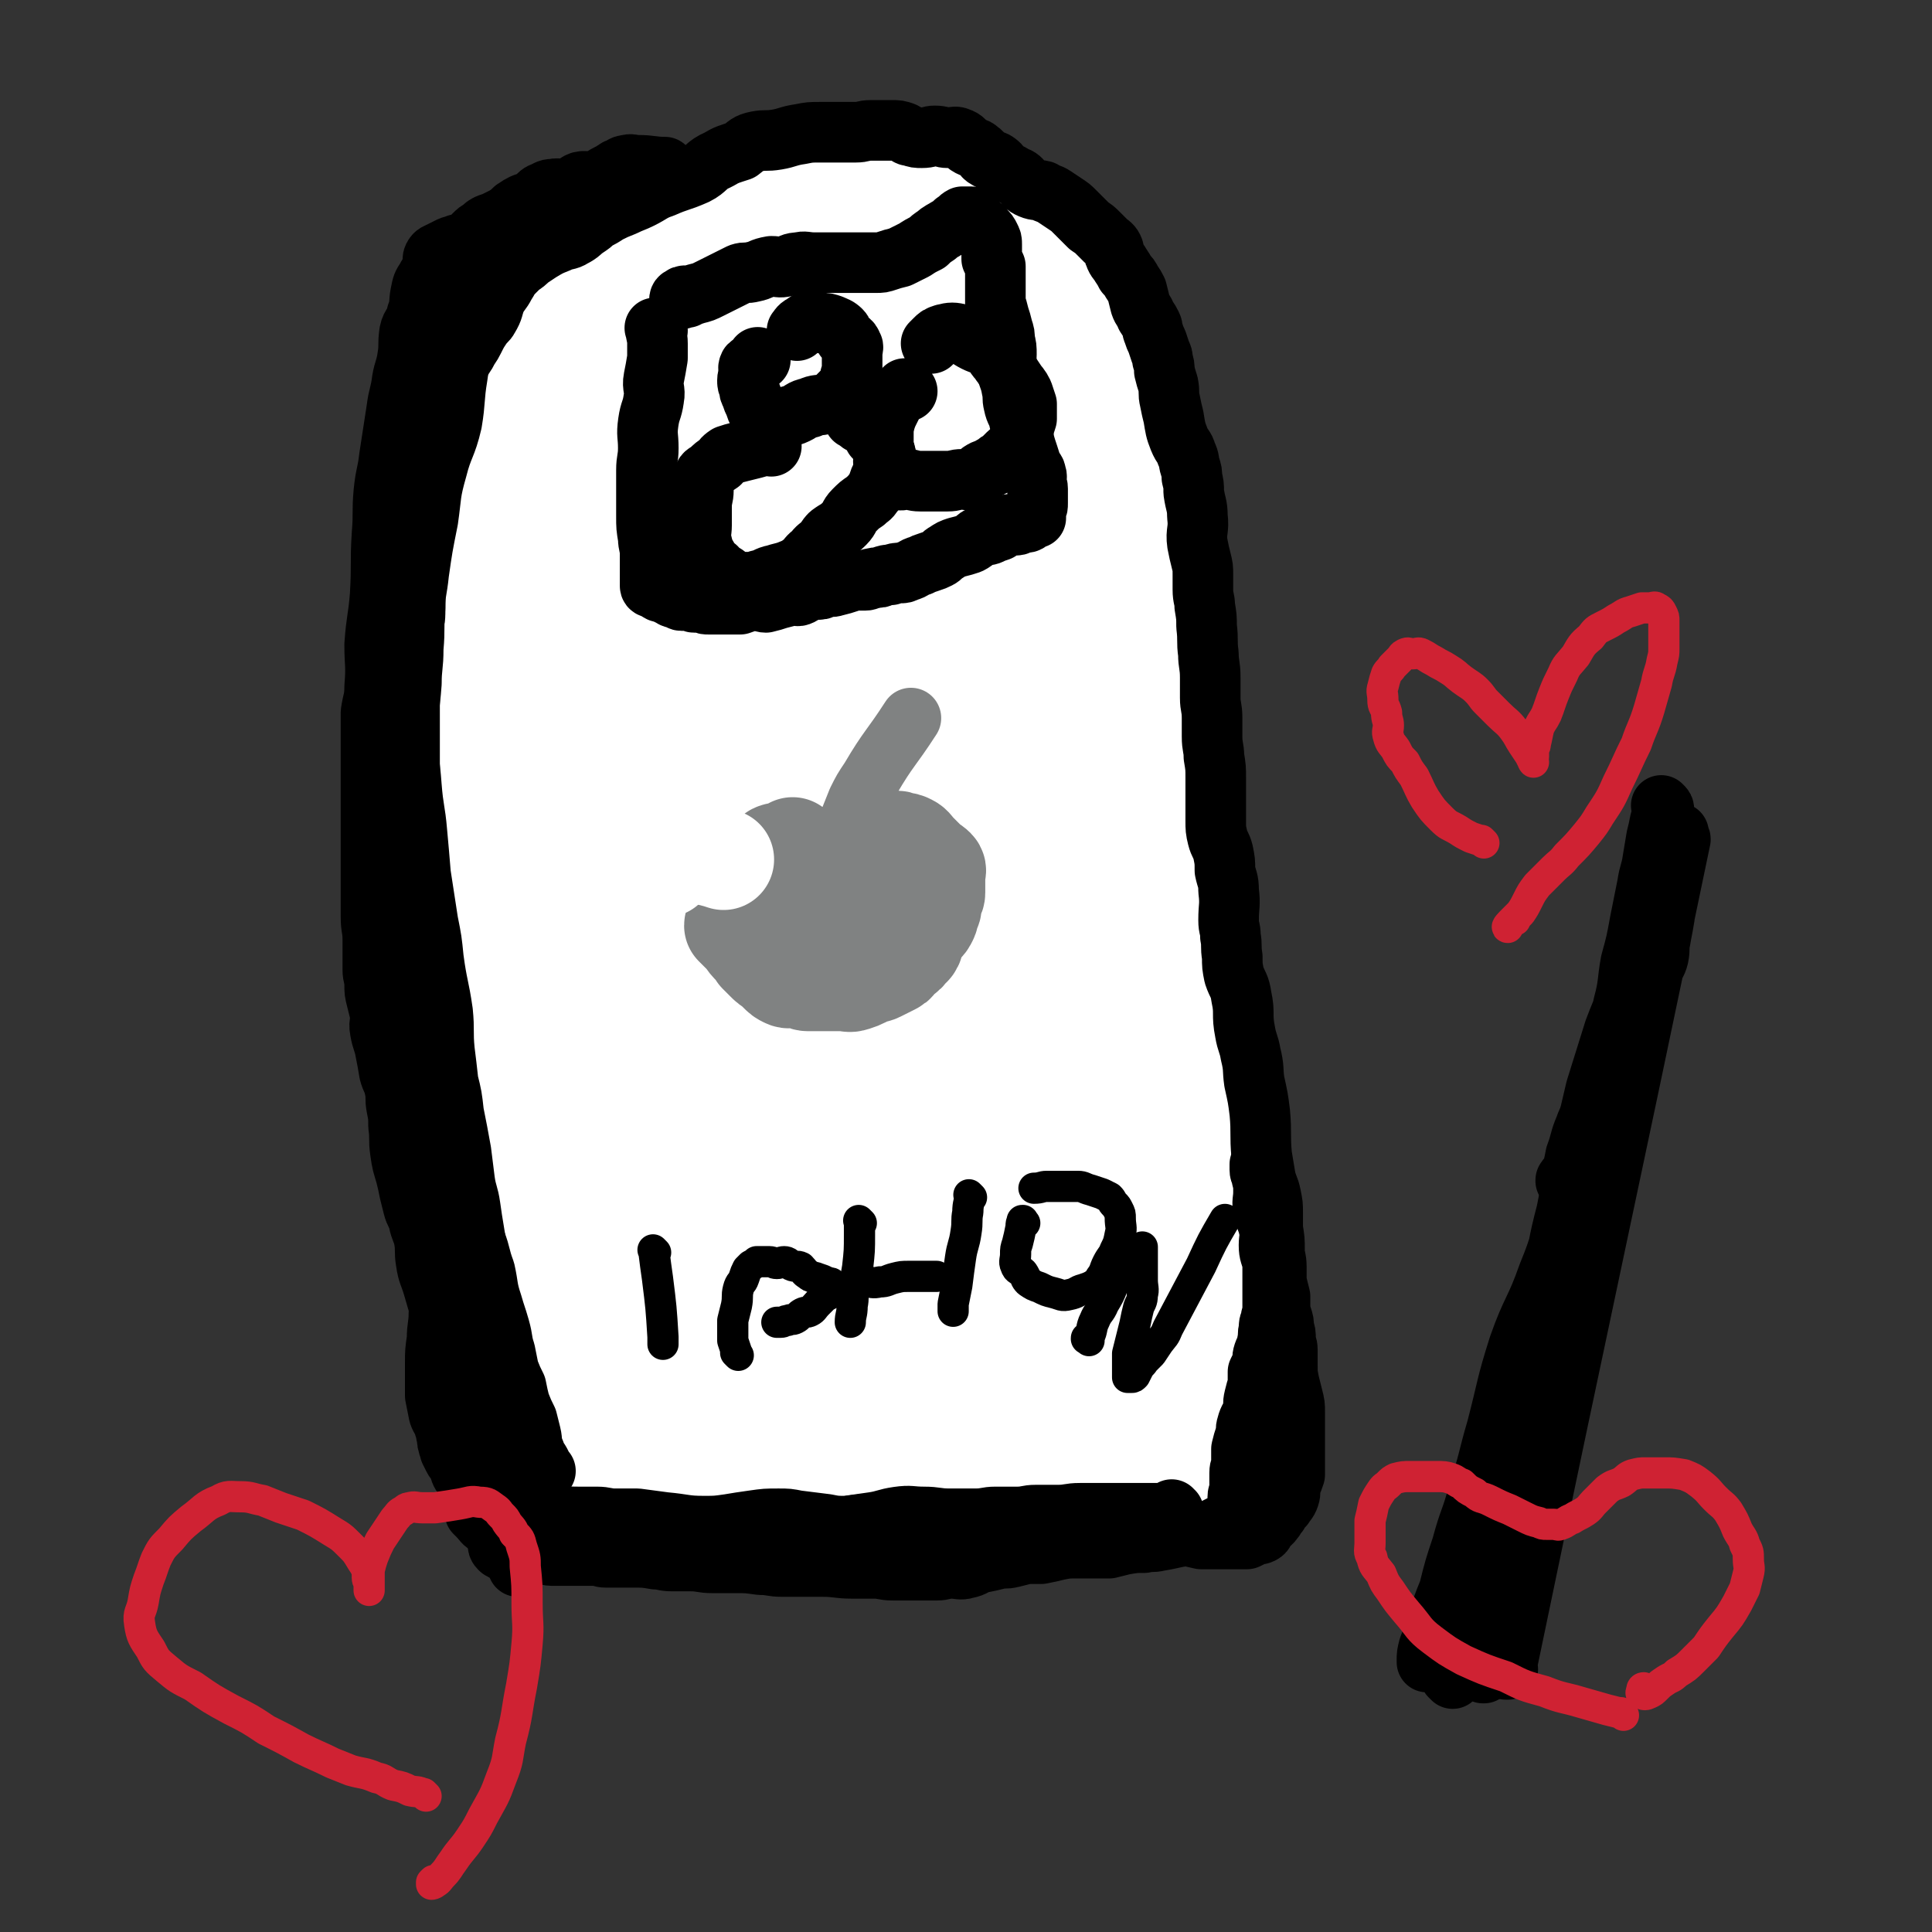
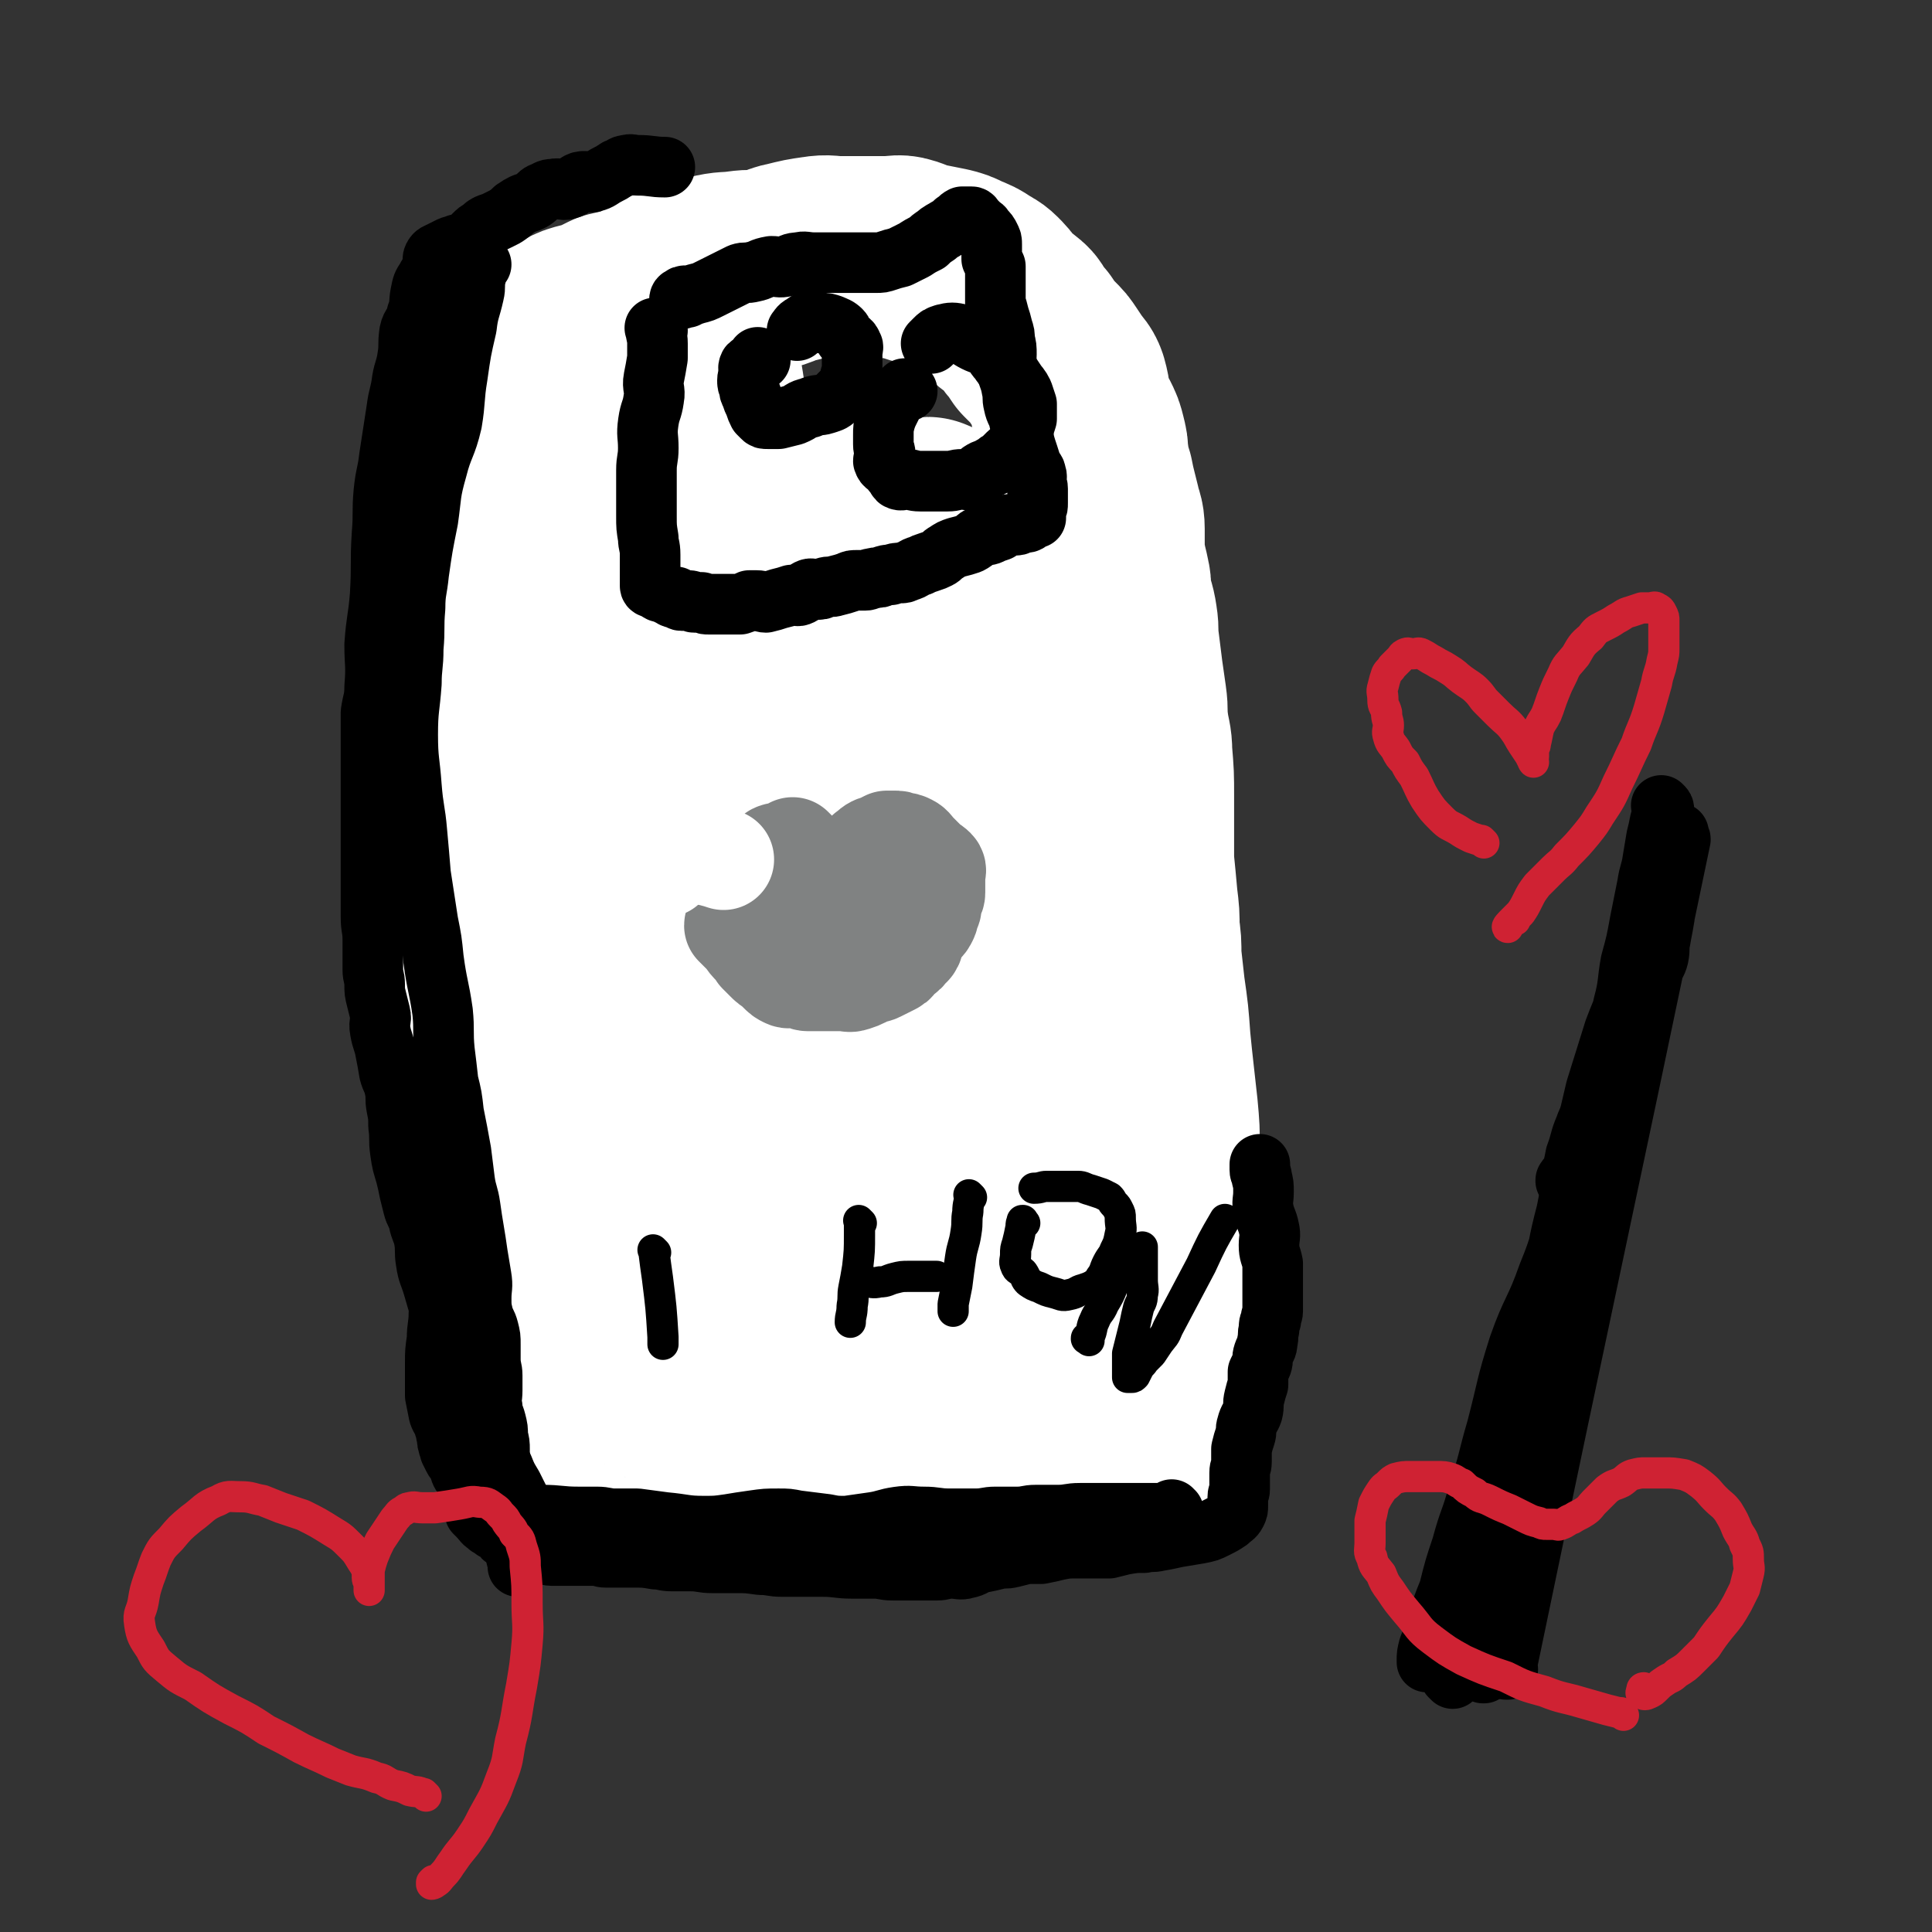
<svg xmlns="http://www.w3.org/2000/svg" viewBox="0 0 1052 1052" version="1.1">
  <rect x="0" y="0" width="1052" height="1052" fill="#333333" stroke="none" />
  <g fill="none" stroke="#FFFFFF" stroke-width="17" stroke-linecap="round" stroke-linejoin="round">
    <path d="M296,288c-1,-1 -1,-1 -1,-1 -1,-1 0,0 0,0 1,3 1,3 1,5 0,6 -1,6 0,12 1,7 2,7 3,13 1,11 0,11 2,22 1,8 2,8 4,16 1,9 1,9 2,17 0,8 -1,8 0,16 1,12 3,12 4,24 1,11 0,11 0,21 0,10 -1,10 0,20 1,10 2,10 3,20 0,8 0,8 0,15 0,8 0,8 0,15 0,7 0,7 0,13 0,6 0,6 1,12 1,8 1,8 2,15 1,7 1,7 1,13 1,6 1,6 1,13 0,6 0,6 0,12 0,6 1,6 1,12 0,5 0,5 0,10 0,7 1,7 1,13 1,6 0,6 1,13 0,6 1,6 1,12 0,5 0,5 0,11 0,4 1,4 1,8 0,3 0,3 0,7 0,2 0,2 0,4 0,2 0,2 0,4 0,0 0,0 0,0 0,1 0,1 -1,3 0,1 0,1 0,2 0,1 0,1 0,3 0,2 0,2 0,4 0,1 0,1 0,2 0,1 0,0 -1,0 0,0 0,0 0,0 0,0 -1,0 -1,0 0,-1 0,-1 0,-3 -1,-2 -1,-2 -2,-5 0,0 0,0 0,0 " />
  </g>
  <g fill="none" stroke="#FFFFFF" stroke-width="110" stroke-linecap="round" stroke-linejoin="round">
-     <path d="M282,282c-1,-1 -1,-1 -1,-1 -1,-1 0,0 0,0 0,0 0,0 0,0 0,0 0,0 0,0 -1,-1 0,0 0,0 0,0 0,0 0,0 0,4 0,4 0,7 0,6 1,6 1,11 1,5 1,5 1,11 0,7 0,7 0,14 0,11 0,11 0,22 0,10 0,10 0,20 0,10 0,10 0,20 0,13 0,13 0,26 0,11 0,11 0,21 0,11 0,11 0,21 0,9 -1,9 -1,18 0,11 0,11 0,22 0,8 1,8 1,17 0,8 0,8 0,15 0,9 0,9 0,18 1,7 1,7 2,15 0,6 0,6 0,12 0,6 0,6 0,11 1,5 1,4 2,9 1,5 1,5 1,10 1,6 0,6 1,12 1,6 1,6 1,12 1,5 1,5 1,10 0,4 0,4 0,8 0,5 1,5 1,10 1,4 1,4 1,7 0,4 1,4 1,8 1,5 0,5 1,11 0,4 0,4 1,8 0,4 1,4 1,8 0,4 0,4 0,8 1,3 1,3 2,6 1,3 1,3 1,6 0,3 0,3 0,6 0,2 0,2 1,5 0,2 1,2 1,4 1,3 1,3 1,6 0,3 0,3 0,6 1,2 1,2 2,4 1,2 0,2 1,4 1,2 2,2 3,4 1,3 1,3 2,5 2,2 2,2 4,4 3,2 3,2 5,4 2,2 2,2 4,3 3,1 3,1 5,2 4,1 4,1 8,3 3,2 3,2 6,4 3,2 3,2 6,3 3,2 3,2 6,3 4,1 4,0 7,1 4,1 4,2 8,3 6,1 6,0 11,1 6,1 6,1 11,2 6,1 6,1 13,2 5,0 5,0 10,0 5,0 5,0 10,0 5,0 5,0 10,0 6,0 6,0 12,0 4,0 4,0 9,-1 5,-1 5,-1 10,-2 5,-1 5,0 10,0 6,-1 6,-1 12,-2 6,-1 6,-1 12,-2 8,-2 8,-2 16,-3 9,-1 9,0 18,-1 7,0 7,-1 14,-1 6,0 6,0 13,0 8,0 8,0 16,1 6,0 6,1 12,1 5,0 5,0 11,0 5,0 5,1 11,1 4,0 4,0 8,0 4,0 4,0 8,0 3,0 3,0 5,0 2,0 2,0 4,0 2,0 2,-1 4,-1 2,-1 2,0 4,-1 2,-1 2,-2 4,-2 2,0 2,0 4,0 1,0 2,0 3,0 0,0 0,-1 0,-2 0,0 0,0 0,0 0,0 0,0 0,0 0,-1 0,-1 0,-2 0,0 0,0 0,-1 0,-1 -1,-1 -1,-2 -1,-2 -1,-2 -1,-3 0,-2 0,-2 0,-3 0,-2 0,-2 -1,-4 -1,-2 -2,-2 -2,-3 -1,-4 -1,-4 -1,-8 0,-3 0,-3 0,-5 0,-3 0,-3 0,-6 0,-3 0,-3 0,-6 0,-3 0,-3 0,-6 -1,-5 -1,-5 -2,-9 -1,-4 -1,-4 -1,-8 -1,-6 -1,-6 -1,-13 0,-16 1,-16 1,-33 0,-8 0,-8 -1,-17 -1,-7 -3,-7 -4,-14 -1,-7 0,-7 -1,-15 -1,-5 -2,-5 -3,-11 -1,-4 -1,-4 -1,-8 -1,-6 0,-6 -1,-12 -1,-6 -1,-6 -2,-12 -1,-9 -1,-9 -2,-18 -1,-9 -1,-9 -2,-18 -1,-6 0,-6 -1,-13 -1,-7 -1,-7 -2,-14 -1,-7 0,-7 -1,-15 -1,-7 -2,-7 -3,-15 -1,-7 -1,-7 -2,-14 -1,-8 0,-9 -1,-17 -1,-9 -1,-8 -2,-17 -1,-9 0,-9 -1,-18 -1,-8 -1,-8 -2,-17 -1,-7 -1,-7 -2,-14 -1,-5 -1,-5 -1,-10 -1,-6 0,-6 -1,-12 0,-6 0,-6 -1,-11 -1,-6 -1,-5 -2,-10 -1,-6 -1,-6 -2,-12 -1,-5 -2,-5 -2,-10 0,-4 0,-4 0,-8 0,-6 0,-6 0,-11 0,-4 -1,-4 -1,-7 -1,-4 -1,-4 -1,-7 0,-4 0,-4 0,-8 -1,-4 -1,-4 -2,-7 -1,-3 -1,-3 -2,-6 -1,-2 -1,-2 -1,-4 -1,-3 -1,-3 -1,-6 0,-2 0,-2 0,-4 0,-3 0,-3 0,-6 0,-4 -1,-4 -1,-8 -1,-5 0,-5 -1,-9 0,-4 -1,-4 -1,-9 -1,-4 -1,-4 -1,-8 0,-2 0,-2 0,-4 0,-2 0,-2 0,-3 -1,-1 -1,-1 -2,-2 0,-1 0,-1 0,-1 0,-1 -1,0 -1,0 -1,0 -1,0 -1,0 -1,0 -1,0 -2,0 -1,0 -1,0 -2,0 -2,0 -2,1 -3,1 -1,1 -1,0 -2,1 -2,1 -1,2 -3,3 -1,1 -2,1 -3,2 -2,1 -2,1 -4,2 -2,1 -2,0 -4,1 -2,1 -2,2 -4,3 -3,1 -3,1 -5,2 -3,2 -3,2 -5,3 -2,1 -2,1 -4,2 -4,1 -4,1 -7,2 -3,1 -3,1 -5,1 -3,1 -3,1 -5,1 -2,0 -2,0 -4,0 -4,0 -4,0 -8,0 -2,0 -2,0 -4,0 -3,0 -3,0 -5,0 -3,0 -3,0 -6,0 -2,0 -2,0 -4,0 -3,0 -3,0 -5,0 -4,0 -4,0 -7,0 -3,0 -3,0 -6,0 -2,0 -2,0 -5,0 -3,0 -3,0 -5,0 -4,0 -4,0 -8,0 -5,0 -5,0 -10,-1 -5,0 -5,-1 -9,-1 -4,0 -4,1 -8,1 -4,0 -4,0 -8,0 -3,0 -3,0 -6,0 -4,0 -4,1 -8,1 -3,0 -3,0 -6,0 -4,0 -4,0 -8,0 -5,0 -5,1 -10,1 -4,0 -4,0 -8,0 -4,0 -4,0 -7,0 -4,0 -4,-1 -8,-1 -4,0 -4,0 -7,0 -4,0 -4,0 -8,0 -3,0 -3,0 -5,0 -4,0 -4,0 -8,0 -4,0 -4,0 -8,0 -4,0 -4,0 -7,0 -4,0 -4,0 -7,0 -4,0 -4,0 -8,0 -3,0 -3,0 -5,0 -3,0 -3,0 -6,0 -2,0 -2,0 -4,1 -2,0 -2,0 -4,1 -2,0 -2,0 -4,1 -2,1 -1,2 -3,3 -1,1 -2,1 -3,2 -1,1 -1,1 -2,3 -1,1 0,2 -1,3 -1,2 -1,2 -2,4 0,1 0,1 0,3 0,2 0,2 0,3 0,2 0,2 1,3 1,2 2,1 3,3 1,1 1,1 1,3 1,2 1,2 1,3 1,2 1,2 1,4 0,4 0,4 0,8 1,3 1,3 2,6 1,3 1,3 2,6 1,3 0,3 1,6 0,2 1,2 1,4 1,4 1,4 1,8 0,3 0,3 0,5 1,3 0,3 1,6 1,3 1,3 2,6 1,4 1,4 1,7 1,4 1,4 1,8 0,4 0,4 0,8 0,4 1,4 1,8 0,5 0,6 0,11 0,4 0,4 0,8 0,4 1,4 1,7 0,4 0,4 0,7 0,4 1,4 1,7 0,4 0,4 0,7 0,4 0,4 0,7 1,4 2,4 2,7 1,4 0,4 0,8 1,4 0,5 1,8 1,5 2,5 3,10 3,11 3,11 6,23 4,13 3,13 7,26 3,6 3,6 6,12 1,3 1,3 2,6 " />
    <path d="M296,468c-1,-1 -1,-1 -1,-1 -1,-1 0,0 0,0 0,0 0,0 0,0 0,0 0,0 0,0 -1,-1 0,0 0,0 0,-1 0,-1 0,-3 -1,-5 0,-5 -1,-11 -1,-7 -1,-7 -2,-14 -1,-7 -1,-7 -2,-14 -1,-7 -1,-7 -2,-14 -1,-5 0,-5 -1,-10 -1,-3 -1,-3 -2,-7 -2,-5 -2,-5 -3,-10 -1,-5 -1,-5 -2,-10 -1,-5 -1,-5 -2,-10 -1,-5 -1,-5 -2,-10 -1,-5 -1,-5 -2,-10 -1,-6 -2,-5 -3,-11 -1,-4 -1,-4 -2,-9 -1,-4 -1,-4 -2,-9 -1,-6 -2,-6 -3,-13 -1,-6 0,-6 0,-12 0,-6 0,-6 0,-11 0,-5 0,-5 0,-10 0,-3 0,-3 0,-6 1,-4 1,-4 2,-7 1,-4 0,-4 1,-7 1,-4 1,-4 2,-7 1,-4 1,-4 2,-8 1,-4 1,-5 2,-9 1,-3 1,-3 3,-6 1,-2 2,-2 3,-4 1,-3 1,-3 2,-5 2,-3 2,-3 4,-5 2,-3 2,-3 4,-6 2,-3 2,-3 4,-5 3,-3 3,-3 5,-5 3,-3 2,-3 5,-5 4,-3 4,-3 8,-5 4,-2 4,-2 8,-3 4,-1 4,-1 7,-2 4,-2 4,-2 8,-4 4,-1 5,-1 9,-2 5,-2 5,-2 10,-4 5,-3 5,-4 11,-6 5,-3 6,-2 12,-4 6,-2 6,-3 12,-4 8,-2 8,-1 15,-2 7,-1 7,0 14,-1 7,-1 7,-3 13,-4 8,-2 8,-2 15,-3 6,-1 6,0 12,0 5,0 5,0 11,0 4,0 4,0 8,0 4,0 4,0 8,0 4,0 5,-1 8,0 4,1 4,2 7,3 3,1 3,1 6,1 5,1 5,1 10,2 4,1 4,1 8,3 5,2 5,2 8,4 3,2 4,2 6,4 3,3 3,3 5,6 2,3 2,3 4,5 3,2 4,2 6,4 3,2 2,3 4,5 2,3 2,3 4,5 2,3 2,3 4,6 2,2 2,2 4,4 3,3 3,3 5,6 2,3 2,3 4,6 2,3 3,3 4,6 2,7 1,8 3,14 2,5 2,4 4,8 2,4 2,4 3,8 1,4 1,4 1,7 1,4 0,4 1,7 1,4 1,4 2,7 1,5 1,5 2,9 1,4 1,4 2,8 1,5 2,5 2,10 0,5 0,6 0,11 0,4 0,4 1,8 1,5 1,4 2,9 1,4 0,4 1,9 1,6 2,6 3,13 1,6 0,7 1,13 1,8 1,8 2,16 1,7 1,7 2,14 1,7 0,7 1,14 1,8 2,8 2,15 1,12 1,12 1,24 0,10 0,10 0,20 0,7 0,7 0,15 1,10 1,10 2,21 1,8 1,8 1,16 1,7 1,7 1,15 1,9 1,9 2,18 2,14 2,14 3,28 1,10 1,10 2,19 1,9 1,9 2,18 1,11 1,11 1,22 0,8 0,8 0,17 1,8 1,8 2,16 1,9 0,9 1,18 1,9 1,9 1,18 1,8 1,8 1,17 1,6 0,6 1,12 1,5 1,4 2,9 0,4 0,4 0,8 0,6 -1,6 -1,11 0,3 1,3 1,6 0,2 0,2 0,4 0,2 0,2 0,4 0,0 0,0 0,0 0,0 0,0 0,0 -2,-1 -2,0 -3,0 -2,0 -2,0 -4,0 -2,0 -2,-1 -3,-1 -2,0 -2,0 -4,0 -2,0 -2,0 -4,0 -2,1 -2,1 -4,2 -2,1 -2,0 -4,0 -3,1 -3,0 -5,1 -4,1 -4,1 -8,2 -4,1 -4,0 -8,0 -6,1 -6,1 -12,2 -11,2 -11,2 -22,3 -19,3 -19,4 -37,6 -8,1 -8,1 -17,1 -6,0 -6,0 -13,0 -6,0 -6,0 -12,1 -10,1 -10,2 -20,3 -7,1 -7,1 -14,2 -6,1 -6,1 -12,1 -5,0 -5,0 -11,0 -4,0 -4,0 -8,0 -4,0 -4,0 -8,0 -5,0 -5,0 -9,0 -5,0 -5,0 -10,0 -5,0 -5,0 -10,0 -4,0 -4,0 -8,0 -4,0 -4,1 -8,0 -4,-1 -4,-1 -8,-3 -2,-1 -2,-2 -4,-3 -2,-2 -2,-2 -4,-4 -2,-2 -2,-2 -3,-3 -2,-2 -3,-2 -4,-4 -2,-3 -2,-4 -4,-7 -3,-4 -4,-3 -6,-7 -4,-6 -3,-7 -6,-13 -3,-5 -4,-4 -7,-9 -3,-6 -3,-7 -5,-13 -7,-18 -7,-18 -13,-35 -5,-15 -4,-15 -9,-31 -3,-9 -4,-9 -6,-19 -4,-13 -3,-13 -6,-25 -2,-9 -2,-9 -4,-18 -2,-10 -3,-10 -4,-20 -3,-17 -2,-17 -3,-34 -1,-26 0,-26 -1,-53 -1,-22 -3,-22 -2,-45 2,-21 4,-21 7,-41 3,-20 3,-20 6,-40 2,-13 2,-13 4,-26 2,-10 2,-10 4,-20 2,-10 2,-10 4,-20 2,-6 2,-6 4,-12 2,-5 2,-5 4,-8 2,-3 2,-4 4,-6 1,-1 2,-1 3,-1 1,0 2,1 2,2 2,5 2,5 3,10 1,7 0,7 0,14 1,7 1,7 2,14 1,6 1,6 2,12 2,10 2,10 3,19 4,25 5,24 7,49 3,27 1,28 3,55 3,24 4,24 7,48 3,23 3,23 6,45 4,21 4,21 7,42 4,22 4,22 7,44 4,24 4,24 6,47 2,21 2,21 4,42 1,12 1,12 2,24 0,5 0,6 0,11 0,4 0,4 1,7 0,1 1,1 1,1 0,-1 0,-2 0,-3 0,-4 0,-4 0,-7 0,-7 0,-7 -1,-14 -2,-12 -4,-12 -4,-25 -2,-39 0,-39 -1,-78 -1,-21 -1,-21 -2,-42 -1,-29 -2,-29 -2,-59 0,-33 1,-33 1,-67 1,-25 0,-25 1,-50 1,-33 1,-33 3,-65 2,-33 1,-33 4,-66 2,-28 2,-28 5,-56 2,-15 3,-15 6,-31 1,-4 1,-4 2,-8 1,-3 2,-5 3,-6 0,0 0,2 0,3 1,9 0,9 1,17 1,11 2,11 3,23 3,23 4,23 5,47 3,32 3,32 4,65 2,36 2,36 2,73 1,30 0,30 0,60 0,28 0,28 0,55 0,22 0,22 0,44 0,16 -1,16 0,31 1,17 1,17 3,34 1,12 1,12 3,23 2,8 2,8 4,16 2,6 2,6 4,11 1,3 2,4 3,6 0,1 0,0 0,-1 0,-3 0,-3 0,-5 0,-4 0,-4 0,-9 0,-5 0,-5 0,-10 -1,-13 -2,-13 -2,-27 2,-43 4,-43 6,-87 2,-21 1,-21 2,-42 1,-25 2,-24 3,-49 1,-23 1,-23 2,-47 0,-13 0,-13 0,-26 1,-12 1,-13 2,-25 1,-7 1,-7 2,-14 3,-12 3,-12 6,-23 4,-18 5,-18 8,-37 1,-5 0,-6 1,-11 1,-3 3,-2 4,-4 1,-2 -1,-3 0,-4 0,-1 1,0 2,0 1,0 1,0 1,0 0,0 0,0 0,0 1,2 1,2 1,5 0,7 0,7 0,14 0,13 0,13 -1,27 -3,37 -5,37 -7,75 -2,28 0,28 -2,57 -2,27 -5,26 -6,54 -2,29 0,29 -1,59 -1,25 -2,25 -2,51 0,18 0,18 2,35 1,11 2,11 3,22 3,15 3,15 6,30 3,10 3,10 5,19 3,12 2,12 4,24 2,11 3,11 5,23 1,6 1,6 2,11 0,4 0,4 0,7 0,1 0,2 0,3 0,0 1,-1 1,-1 0,-1 0,-1 0,-2 0,-2 0,-2 0,-4 0,-4 0,-4 0,-8 0,-8 -1,-8 -1,-16 -1,-14 -2,-14 -2,-28 2,-43 4,-43 6,-86 2,-31 1,-31 3,-62 3,-38 3,-38 7,-76 2,-29 2,-29 5,-58 3,-24 3,-24 7,-48 3,-21 3,-21 6,-41 2,-13 3,-13 5,-25 2,-9 1,-9 3,-19 2,-7 2,-7 4,-14 1,-4 0,-4 1,-7 1,-2 1,-4 2,-4 1,0 2,2 2,4 1,4 1,5 1,9 0,8 0,8 0,17 0,7 0,7 0,14 0,9 0,9 1,18 2,21 3,21 5,42 3,33 2,33 4,66 2,27 2,27 4,55 1,20 1,20 2,40 1,14 0,14 1,28 1,14 1,14 2,28 1,16 0,16 2,32 1,11 1,11 3,22 2,10 3,10 5,21 2,8 1,8 3,16 1,5 2,5 3,9 0,3 0,4 0,5 0,0 0,-1 0,-1 0,-2 0,-2 0,-4 0,-3 0,-3 0,-5 0,-3 -1,-3 -1,-6 -1,-4 -2,-4 -2,-8 -1,-7 0,-7 -1,-13 -1,-7 -1,-7 -2,-14 -1,-12 -1,-12 -2,-25 -2,-28 -2,-28 -3,-56 -2,-23 -2,-23 -3,-45 -2,-26 -2,-26 -2,-52 0,-28 -1,-28 0,-57 0,-15 3,-15 3,-31 0,-14 -2,-14 -3,-28 0,-7 0,-7 0,-14 0,-5 0,-5 0,-10 0,-3 0,-3 0,-6 0,-1 0,-1 0,-1 0,2 0,3 0,5 0,5 0,5 0,10 1,6 1,6 2,13 2,8 2,8 4,17 2,8 2,8 4,17 5,22 5,22 9,43 3,13 3,13 5,26 3,15 3,15 5,31 2,16 2,16 2,32 0,22 -2,22 -2,44 -1,11 0,11 0,22 0,8 -1,8 -1,17 0,6 0,6 0,12 0,5 0,5 -1,9 0,3 0,4 -1,6 0,1 -1,1 -1,1 -1,-1 -1,-2 -2,-3 -2,-2 -2,-2 -3,-4 -1,-4 -1,-4 -1,-8 0,-2 0,-2 0,-4 0,-1 0,-1 0,-1 " />
  </g>
  <g fill="none" stroke="#000000" stroke-width="33" stroke-linecap="round" stroke-linejoin="round">
-     <path d="M297,801c-1,-1 -1,-1 -1,-1 -1,-1 0,0 0,0 0,0 0,0 0,0 0,0 0,0 0,0 -1,-2 -1,-2 -2,-4 -2,-3 -2,-3 -3,-6 -2,-4 -1,-5 -2,-9 -1,-4 -1,-4 -2,-8 -2,-4 -2,-4 -4,-9 -1,-4 -1,-4 -2,-9 -2,-4 -2,-4 -4,-9 -1,-5 -1,-5 -2,-10 -2,-6 -1,-6 -3,-13 -2,-7 -2,-6 -4,-13 -3,-9 -2,-9 -4,-18 -3,-8 -2,-8 -5,-16 -3,-7 -3,-7 -6,-14 -3,-6 -4,-6 -6,-13 -3,-8 -2,-8 -4,-16 -2,-7 -2,-7 -3,-14 -1,-6 0,-6 0,-12 0,-4 -1,-4 -1,-9 0,-5 1,-5 0,-9 -1,-5 -2,-4 -3,-8 -1,-4 0,-4 -1,-8 -1,-4 -2,-4 -2,-7 -1,-5 0,-5 0,-10 0,-4 0,-4 0,-8 0,-3 0,-3 0,-6 0,-3 0,-3 0,-6 0,-2 0,-2 0,-4 0,-3 1,-3 0,-6 0,-2 -2,-2 -2,-4 -1,-4 0,-4 0,-7 0,-3 -1,-3 -1,-5 0,-3 0,-3 0,-5 0,-4 -1,-4 -1,-7 0,-5 0,-5 0,-9 0,-4 -1,-4 -1,-8 0,-3 0,-3 0,-6 0,-4 -1,-4 -1,-7 0,-4 1,-5 0,-8 -1,-4 -3,-4 -4,-7 -1,-4 0,-4 0,-8 0,-6 0,-6 0,-11 0,-6 0,-6 0,-13 0,-5 0,-5 0,-11 0,-5 0,-5 0,-10 0,-5 0,-5 0,-9 0,-7 0,-7 0,-13 0,-8 1,-8 1,-17 0,-5 0,-5 0,-10 0,-5 0,-5 1,-9 0,-4 1,-4 1,-8 0,-5 0,-5 0,-10 0,-5 0,-5 0,-10 0,-4 0,-4 0,-9 0,-6 0,-6 1,-12 1,-5 1,-5 2,-10 1,-4 0,-5 1,-9 1,-4 2,-4 3,-8 1,-4 1,-4 1,-8 0,-3 0,-3 0,-5 0,-3 1,-3 1,-6 1,-4 1,-4 2,-8 1,-4 0,-4 1,-8 1,-5 1,-6 2,-10 2,-5 2,-5 4,-9 1,-3 1,-3 2,-5 1,-3 1,-3 2,-5 2,-4 2,-4 4,-7 2,-3 2,-3 3,-5 2,-3 2,-3 3,-5 2,-4 2,-4 4,-7 2,-3 3,-3 4,-5 3,-5 2,-5 4,-10 2,-4 3,-4 5,-8 2,-3 2,-4 4,-6 2,-2 2,-2 4,-4 3,-2 3,-2 5,-4 3,-2 3,-2 6,-4 5,-3 5,-3 10,-5 4,-2 5,-1 8,-3 4,-2 4,-3 7,-5 3,-2 3,-2 5,-4 4,-2 4,-2 7,-4 4,-2 4,-2 9,-4 4,-2 5,-2 9,-4 6,-3 6,-4 12,-6 9,-4 9,-3 18,-7 6,-3 5,-5 12,-8 5,-3 6,-3 12,-5 4,-3 4,-4 9,-5 5,-1 5,0 11,-1 6,-1 6,-2 13,-3 5,-1 5,-1 11,-1 5,0 5,0 10,0 5,0 5,0 9,0 4,0 4,-1 8,-1 4,0 4,0 7,0 3,0 3,0 5,0 3,0 3,0 6,1 2,1 2,2 4,2 3,1 3,1 6,1 4,0 4,-1 7,-1 4,0 4,1 7,1 3,0 4,-1 6,0 3,1 3,2 5,4 3,2 4,1 6,3 3,2 2,3 4,4 3,2 3,1 5,2 3,2 2,2 4,4 3,2 3,2 5,3 3,2 3,1 5,3 2,2 2,3 4,4 4,2 4,1 8,2 3,2 3,1 6,3 3,2 3,2 6,4 3,2 3,2 5,4 2,2 2,2 4,4 2,2 2,2 4,4 3,2 3,2 5,4 2,2 2,2 4,4 2,2 3,2 4,4 1,2 0,2 1,4 1,3 2,3 3,5 2,3 2,3 3,5 2,2 2,2 3,4 2,3 2,3 3,5 1,4 1,4 2,8 1,3 2,3 3,6 2,3 2,3 3,5 1,2 0,2 1,4 1,3 1,3 2,5 1,3 1,3 2,6 1,2 1,2 1,4 1,3 1,3 1,6 1,4 1,4 2,7 1,5 0,5 1,9 1,5 1,5 2,9 1,6 1,7 3,12 2,5 3,4 4,8 2,4 1,4 2,7 1,3 1,3 1,6 1,4 1,4 1,8 1,7 2,7 2,13 1,8 -1,8 0,15 1,5 1,5 2,9 1,4 1,4 1,8 0,4 0,4 0,8 0,5 1,5 1,9 1,6 1,6 1,11 1,8 0,8 1,15 0,6 1,6 1,13 0,5 0,5 0,11 0,5 1,5 1,11 0,5 0,5 0,10 0,6 1,6 1,11 1,6 1,6 1,12 0,5 0,5 0,11 0,6 0,6 0,12 0,4 0,5 1,9 1,4 2,4 3,8 1,5 1,5 1,10 1,5 2,5 2,11 1,8 0,8 0,16 0,5 1,4 1,9 1,5 0,5 1,11 0,5 0,5 1,10 2,6 3,5 4,12 2,9 0,9 2,19 1,6 2,6 3,12 2,8 1,8 2,15 2,9 2,9 3,17 1,11 0,12 1,23 1,6 1,6 2,12 1,5 2,5 3,10 1,5 1,5 1,9 0,5 0,5 0,9 1,6 1,6 1,12 0,4 1,4 1,9 0,4 0,4 0,8 1,4 1,4 2,8 0,3 0,3 0,5 0,3 0,3 1,6 1,3 1,3 1,6 1,3 1,3 1,6 0,3 1,3 1,6 0,4 0,4 0,8 0,5 0,5 1,10 1,4 1,4 2,8 1,4 1,4 1,8 0,3 0,3 0,6 0,2 0,2 0,4 0,2 0,2 0,4 0,2 0,2 0,4 0,2 0,2 0,4 0,2 0,2 0,4 0,2 0,2 0,4 0,2 0,2 0,4 -1,3 -1,3 -2,5 -1,4 0,4 -1,7 -1,3 -2,3 -3,5 -2,2 -2,2 -3,4 -2,2 -1,2 -3,4 -1,2 -2,1 -3,3 -2,2 -1,3 -3,4 -2,1 -2,0 -4,1 -2,1 -2,1 -4,2 -2,0 -2,0 -4,0 -3,0 -3,0 -6,0 -4,0 -4,0 -7,0 -4,0 -4,0 -8,0 -4,-1 -5,-1 -8,-2 -4,-2 -4,-2 -7,-4 -4,-2 -4,-2 -7,-3 -4,-1 -4,0 -7,0 -4,0 -4,0 -7,0 -4,0 -4,0 -7,0 -4,0 -4,0 -7,0 -5,0 -5,0 -10,0 -4,0 -4,0 -8,0 -4,0 -4,0 -8,0 -5,0 -5,0 -9,0 -5,0 -5,0 -9,0 -4,0 -4,0 -8,0 -5,0 -5,0 -11,0 -6,0 -6,0 -12,0 -5,1 -5,2 -11,2 -5,0 -5,-1 -10,-1 -5,0 -5,0 -10,0 -5,0 -5,0 -10,0 -6,0 -6,0 -12,0 -7,0 -7,0 -14,1 -5,1 -5,2 -11,3 -5,1 -5,0 -10,0 -5,0 -5,-1 -9,-1 -5,-1 -5,-1 -11,-1 -3,0 -3,0 -7,0 -6,0 -6,0 -11,1 -5,1 -5,2 -11,3 -5,1 -5,0 -10,0 -5,0 -5,0 -10,0 -5,0 -5,0 -10,0 -4,0 -4,0 -7,0 -4,0 -4,0 -7,0 -3,0 -3,0 -6,0 -4,0 -4,0 -7,0 -5,1 -5,1 -10,2 -3,0 -3,0 -7,0 -4,0 -4,0 -8,1 -4,0 -4,1 -8,1 -4,0 -4,0 -7,0 -3,0 -3,0 -6,0 -3,0 -3,0 -5,0 -3,0 -3,0 -5,0 -2,0 -2,0 -4,0 -2,0 -3,0 -3,1 -1,0 -1,1 0,2 1,1 1,1 2,1 1,0 1,0 2,0 " />
    <path d="M297,841c-1,-1 -1,-1 -1,-1 -1,-1 0,0 0,0 0,0 0,0 0,0 0,0 0,0 0,0 -1,-1 0,0 0,0 0,0 0,0 0,0 0,0 0,0 0,0 -1,-1 0,0 0,0 0,0 0,0 0,0 0,0 0,0 0,0 -1,-2 -1,-2 -2,-3 -2,-2 -2,-2 -3,-4 -2,-4 -2,-4 -4,-7 -2,-5 -2,-5 -4,-9 -2,-4 -2,-4 -4,-8 -3,-5 -3,-5 -5,-10 -2,-4 -2,-4 -4,-9 -2,-4 -2,-4 -4,-9 -3,-7 -3,-7 -5,-13 -3,-7 -3,-7 -6,-14 -2,-5 -2,-4 -4,-8 -3,-6 -3,-5 -5,-11 -2,-5 -1,-5 -3,-11 -1,-5 -2,-5 -3,-10 -2,-6 -2,-6 -4,-13 -2,-7 -3,-7 -4,-14 -1,-6 0,-6 -1,-12 -1,-5 -2,-5 -3,-10 -1,-4 -2,-4 -3,-8 -1,-4 -1,-4 -2,-8 -1,-5 -1,-5 -2,-9 -2,-7 -2,-6 -3,-13 -1,-7 0,-7 -1,-14 0,-5 0,-5 -1,-10 -1,-5 0,-5 -1,-10 -1,-5 -2,-5 -3,-9 -1,-6 -1,-6 -2,-11 -1,-6 -2,-6 -3,-12 -1,-5 1,-5 0,-9 -1,-4 -1,-4 -2,-8 -1,-4 -1,-4 -1,-8 0,-4 -1,-4 -1,-8 0,-4 0,-4 0,-8 0,-4 0,-4 0,-8 0,-7 -1,-6 -1,-13 0,-6 0,-6 0,-11 0,-4 0,-4 0,-8 0,-5 0,-5 0,-10 0,-4 0,-4 0,-8 0,-4 0,-4 0,-7 0,-4 0,-4 0,-8 0,-4 0,-4 0,-8 0,-5 0,-5 0,-9 0,-5 0,-5 0,-10 0,-5 0,-5 0,-10 0,-5 0,-5 0,-10 0,-6 0,-6 0,-12 1,-7 2,-7 2,-14 1,-12 0,-12 0,-23 1,-14 2,-14 3,-27 1,-17 0,-17 1,-33 1,-12 0,-12 1,-23 1,-10 2,-10 3,-19 2,-13 2,-13 4,-26 1,-8 2,-8 3,-16 1,-6 2,-6 3,-13 1,-6 0,-6 1,-13 1,-5 3,-4 4,-10 2,-5 1,-6 2,-11 1,-5 1,-5 3,-8 2,-4 3,-4 4,-7 1,-3 -1,-3 0,-5 1,-2 2,-2 4,-3 2,-1 2,-1 4,-2 2,-1 2,-1 3,-1 2,-1 2,-1 3,-1 2,-1 2,0 4,-1 2,-2 2,-2 4,-4 2,-2 2,-2 4,-3 2,-2 2,-2 4,-3 3,-1 3,-1 5,-2 2,-1 2,-1 4,-2 3,-2 3,-2 5,-4 3,-2 3,-2 5,-3 3,-1 3,-1 5,-2 3,-2 3,-3 5,-4 3,-1 3,-2 6,-2 4,-1 5,1 8,0 4,-1 4,-3 7,-4 4,-1 4,1 7,0 4,-1 4,-2 8,-4 2,-1 2,-1 5,-3 3,-1 3,-2 5,-2 3,-1 3,0 6,0 8,0 8,1 15,1 " />
    <path d="M262,144c-1,-1 -1,-1 -1,-1 -1,-1 0,0 0,0 0,0 0,0 0,0 0,0 0,0 0,0 -1,-1 0,0 0,0 0,0 0,0 0,0 0,0 0,0 0,0 -1,-1 0,0 0,0 0,0 0,0 0,0 -1,4 -1,4 -2,8 -1,4 0,5 -1,9 -2,9 -3,9 -4,18 -3,13 -3,13 -5,27 -2,12 -1,13 -3,25 -3,13 -5,13 -8,25 -4,14 -3,14 -5,28 -3,15 -3,15 -5,29 -1,10 -2,10 -2,19 -1,11 0,11 -1,22 0,10 -1,10 -1,19 -1,14 -2,14 -2,28 0,14 1,14 2,28 1,13 2,13 3,25 1,11 1,11 2,23 2,13 2,13 4,26 2,10 2,10 3,20 2,15 3,15 5,29 1,10 0,11 1,21 1,8 1,8 2,17 2,8 2,8 3,17 2,10 2,10 4,21 1,8 1,8 2,16 1,7 2,7 3,14 1,7 1,7 2,13 1,6 1,6 2,13 1,6 1,6 2,12 1,6 0,6 0,12 0,4 0,5 1,9 1,4 2,4 3,8 1,4 1,4 1,8 0,4 0,4 0,8 0,5 1,5 1,9 0,4 0,4 0,8 0,5 -1,5 0,9 0,4 1,4 2,8 1,4 1,4 1,8 1,4 1,4 1,7 0,4 0,4 0,7 1,4 1,4 2,8 1,5 1,5 2,9 1,5 0,5 1,9 0,4 0,4 1,8 0,4 0,4 1,7 0,3 1,3 1,5 1,3 0,3 1,5 0,2 1,2 1,4 0,1 0,1 0,2 0,0 1,-1 1,-1 0,0 0,0 0,0 0,-1 0,-1 0,-3 " />
    <path d="M236,615c-1,-1 -1,-1 -1,-1 -1,-1 0,0 0,0 0,0 0,0 0,0 0,0 0,0 0,0 -1,-1 0,0 0,0 0,0 0,0 0,0 0,3 -1,3 -1,6 0,3 0,3 0,5 0,3 0,3 0,7 0,4 0,4 0,9 0,4 0,4 0,9 1,10 1,10 2,20 2,14 3,14 4,27 0,9 0,9 -1,18 0,7 -1,7 -1,14 -1,7 -1,7 -1,13 0,5 0,5 0,9 0,5 0,5 0,9 1,5 1,5 2,10 1,3 2,3 3,7 1,2 1,2 1,4 1,3 0,3 1,5 0,2 1,2 1,4 1,2 1,2 2,4 1,2 2,2 3,4 1,2 0,2 1,4 1,2 2,2 3,4 2,3 2,3 3,5 1,4 1,5 2,8 2,4 1,5 3,8 2,3 2,2 4,4 2,1 2,1 3,2 2,1 2,0 3,1 1,1 1,2 2,3 2,1 2,1 4,2 2,1 2,1 3,2 1,1 1,1 2,1 2,1 2,1 4,2 2,1 2,2 4,2 2,0 2,0 4,0 3,0 3,1 5,1 4,0 4,0 7,0 4,0 4,0 8,0 4,0 4,0 8,0 4,0 4,1 7,1 4,0 4,0 8,0 4,0 4,0 8,0 5,0 5,0 11,1 4,0 4,1 9,1 5,0 5,0 10,0 6,0 6,1 12,1 7,0 7,0 13,0 6,0 6,0 13,1 6,0 6,1 12,1 11,0 11,0 22,0 8,0 8,1 16,1 6,0 6,0 12,0 5,0 5,1 10,1 4,0 4,0 8,0 4,0 4,0 8,0 4,0 4,0 8,0 4,0 4,-1 8,-1 4,0 5,1 8,0 5,-1 4,-2 8,-3 5,-1 5,-1 9,-2 4,-1 4,0 8,-1 4,-1 4,-1 8,-2 4,0 4,0 8,0 5,-1 5,-1 9,-2 5,-1 5,-1 11,-1 4,0 4,0 8,0 5,0 5,0 9,0 4,-1 4,-1 8,-2 6,-1 6,-1 11,-1 4,-1 4,0 8,-1 6,-1 5,-1 10,-2 6,-1 6,-1 12,-2 5,-1 5,-1 9,-3 4,-2 4,-2 7,-4 2,-2 3,-2 4,-4 1,-2 1,-2 1,-4 0,-3 0,-3 0,-5 0,-2 1,-2 1,-4 0,-2 0,-2 0,-4 0,-3 0,-3 0,-5 0,-3 1,-3 1,-6 0,-4 0,-4 0,-7 1,-4 1,-4 2,-7 1,-3 0,-3 1,-6 1,-4 2,-4 3,-7 1,-4 0,-4 1,-8 1,-4 1,-4 2,-7 0,-4 0,-4 0,-7 1,-2 1,-2 2,-4 1,-3 0,-3 1,-6 1,-3 2,-3 2,-6 1,-4 0,-4 1,-7 0,-3 0,-3 1,-5 0,-3 1,-3 1,-5 0,-3 0,-3 0,-5 0,-3 0,-3 0,-5 0,-4 0,-4 0,-8 0,-4 0,-4 0,-8 -1,-5 -2,-5 -2,-10 0,-4 1,-5 0,-9 -1,-5 -2,-5 -3,-10 -1,-5 0,-5 0,-10 0,-4 0,-4 -1,-8 0,-2 -1,-2 -1,-4 0,-2 0,-2 0,-3 " />
    <path d="M260,825c-1,-1 -1,-1 -1,-1 -1,-1 0,0 0,0 0,0 0,0 0,0 0,0 0,0 0,0 -1,-1 0,0 0,0 1,1 1,1 3,1 4,0 4,0 9,0 4,0 4,0 9,0 7,0 7,0 15,0 10,0 10,1 20,1 5,0 5,0 10,0 5,0 5,1 10,1 6,0 6,0 12,0 8,1 7,1 15,2 11,1 11,2 21,2 7,0 7,0 14,-1 6,-1 6,-1 13,-2 7,-1 7,-1 14,-1 5,0 5,0 10,1 8,1 8,1 16,2 5,1 5,1 11,1 7,-1 7,-1 14,-2 7,-1 7,-2 14,-3 7,-1 7,0 14,0 7,0 7,1 14,1 7,0 7,0 14,0 6,0 6,-1 11,-1 6,0 6,0 12,0 5,0 5,-1 10,-1 6,0 6,0 12,0 6,0 6,-1 12,-1 4,0 4,0 9,0 4,0 4,0 8,0 4,0 4,0 8,0 3,0 3,0 5,0 3,0 3,0 5,0 3,0 3,0 6,0 2,0 2,0 4,0 2,0 2,0 3,0 1,0 1,0 1,0 0,0 0,0 0,0 1,0 1,0 2,-1 0,0 -1,0 -1,-1 0,0 0,0 0,0 " />
    <path d="M854,644c-1,-1 -1,-1 -1,-1 -1,-1 0,0 0,0 0,0 0,0 0,0 0,0 -1,0 0,0 0,-2 1,-2 2,-3 2,-5 2,-6 3,-11 3,-8 2,-8 5,-15 2,-6 3,-5 5,-10 3,-6 2,-6 5,-11 3,-6 5,-5 8,-10 3,-4 2,-4 4,-8 2,-3 2,-2 4,-5 2,-3 2,-3 3,-6 1,-3 1,-3 1,-5 1,-4 0,-5 1,-8 1,-5 2,-5 3,-9 1,-4 0,-4 1,-7 0,-3 0,-3 1,-5 2,-5 3,-5 4,-9 1,-5 0,-5 1,-9 1,-6 1,-5 2,-11 1,-5 0,-5 1,-11 0,-4 0,-4 1,-8 1,-3 1,-3 2,-6 1,-4 1,-4 1,-7 0,-4 0,-4 0,-7 0,-2 1,-2 1,-4 0,0 0,0 0,0 0,-2 0,-2 0,-3 1,-1 1,-1 2,-1 0,0 0,0 0,0 0,0 0,-1 0,0 -1,0 0,0 0,1 0,1 0,1 0,1 0,1 1,0 1,1 -47,226 -48,226 -95,452 0,0 1,0 1,0 0,0 0,0 0,0 " />
    <path d="M791,914c-1,-1 -1,-1 -1,-1 -1,-1 0,0 0,0 0,0 0,0 0,0 2,-6 2,-6 3,-13 3,-12 3,-12 5,-25 5,-17 5,-17 9,-34 4,-17 4,-17 8,-34 5,-19 4,-19 9,-39 5,-19 5,-19 11,-38 5,-16 6,-16 11,-32 5,-15 5,-15 9,-31 5,-15 5,-15 8,-30 4,-15 4,-15 7,-30 3,-15 3,-15 6,-30 4,-15 5,-15 8,-30 3,-11 2,-12 4,-23 3,-11 3,-11 5,-22 2,-10 2,-10 4,-20 1,-7 2,-7 3,-14 1,-6 1,-6 2,-12 1,-4 1,-4 2,-9 1,-3 1,-3 1,-6 0,-1 0,-1 0,-2 0,0 0,0 0,0 0,0 0,0 0,0 0,0 0,0 0,0 -1,-1 0,0 0,0 1,1 1,1 1,2 0,2 0,2 0,4 0,3 0,3 0,6 0,4 -1,4 -1,8 -3,17 -3,17 -6,35 -4,18 -3,18 -9,36 -4,16 -5,15 -11,31 -5,16 -5,16 -10,32 -4,17 -4,17 -8,34 -4,17 -5,17 -8,33 -5,19 -4,19 -8,38 -4,17 -6,17 -9,34 -3,15 -3,15 -5,30 -2,13 -2,13 -4,26 -2,11 -2,12 -5,23 -2,8 -3,8 -5,15 -2,6 -2,7 -3,13 -1,4 -1,4 -2,8 -1,3 -1,3 -1,6 -1,4 -1,4 -1,9 -1,7 -1,7 -1,13 0,7 0,7 0,14 0,6 0,6 0,11 0,4 -1,4 -1,8 0,2 0,2 0,3 0,0 0,0 0,0 0,0 -1,0 0,0 0,-1 0,-1 1,-1 1,-1 1,-1 1,-2 0,-1 0,-1 0,-2 0,-2 1,-2 1,-3 0,-4 -1,-5 0,-9 3,-27 3,-27 8,-54 6,-35 6,-35 15,-69 6,-25 8,-24 15,-49 8,-27 7,-28 15,-55 6,-22 6,-22 12,-44 6,-21 7,-21 12,-43 4,-17 3,-18 6,-35 3,-15 3,-15 6,-29 3,-13 3,-13 5,-26 1,-7 0,-7 0,-14 0,-6 1,-6 1,-11 0,-4 0,-4 0,-8 0,-3 0,-3 0,-5 0,-1 0,-1 0,-2 0,0 -1,0 -1,0 0,1 0,2 0,3 -1,2 -2,2 -2,4 -1,3 0,3 0,5 0,5 0,5 0,9 0,5 1,5 0,10 -2,10 -2,10 -4,20 -7,27 -8,26 -14,53 -5,16 -4,16 -8,32 -6,20 -6,20 -11,39 -6,17 -6,17 -11,33 -6,18 -5,19 -12,36 -7,20 -9,19 -16,39 -7,22 -6,22 -12,45 -5,17 -4,17 -10,35 -4,15 -5,14 -9,29 -4,12 -4,12 -7,24 -4,10 -4,10 -7,20 -2,6 -2,6 -4,11 -1,4 -1,4 -1,7 0,1 0,1 0,1 " />
    <path d="M358,180c-1,-1 -1,-1 -1,-1 -1,-1 0,0 0,0 0,0 0,0 0,0 0,0 -1,-1 0,0 0,3 1,4 1,8 0,4 0,4 0,8 -1,6 -1,6 -2,11 -1,5 1,6 0,11 -1,7 -2,6 -3,13 -1,7 0,7 0,14 0,6 -1,6 -1,12 0,6 0,6 0,11 0,7 0,7 0,14 0,6 0,6 1,12 0,4 1,4 1,9 0,3 0,3 0,7 0,2 0,2 0,5 0,2 0,2 0,3 0,1 0,1 0,2 0,1 1,1 2,1 0,0 0,0 0,0 1,0 1,0 2,0 1,1 0,2 1,2 1,1 2,0 3,1 2,1 2,1 4,2 1,1 1,0 2,0 2,1 2,2 3,2 2,0 2,0 4,0 2,0 2,1 3,1 2,0 2,0 4,0 2,1 2,1 4,1 3,0 3,0 6,0 3,0 3,0 6,0 3,0 3,0 5,0 3,-1 3,-1 5,-2 2,0 2,0 4,0 3,0 3,1 5,1 4,-1 4,-1 7,-2 4,-1 4,-1 7,-2 3,0 3,1 5,0 2,-1 2,-2 4,-3 2,-1 2,0 4,0 3,0 3,0 5,-1 3,-1 3,0 6,-1 4,-1 4,-1 7,-2 2,-1 2,-1 5,-1 2,0 2,0 4,0 2,0 2,-1 4,-1 3,-1 3,0 5,-1 3,-1 3,-1 5,-1 3,-1 3,-1 5,-1 2,0 2,0 4,-1 4,-1 3,-2 7,-3 2,-1 2,-1 5,-2 3,-1 3,-1 5,-2 2,-1 2,-2 4,-3 3,-2 3,-2 6,-3 4,-1 4,-1 7,-2 4,-2 3,-3 6,-4 2,-1 2,0 5,-1 2,-1 2,-1 5,-2 2,-2 2,-2 4,-3 2,-1 2,0 4,0 2,0 2,0 4,-1 2,-1 3,0 4,-1 1,-1 1,-2 2,-2 1,-1 1,0 2,0 0,0 0,-1 0,-1 0,-1 0,-1 0,-1 0,-1 0,-1 0,-2 1,-2 1,-2 1,-4 0,-2 0,-2 0,-4 0,-2 0,-2 0,-4 0,-2 -1,-2 -1,-4 0,-2 1,-2 0,-4 0,-2 -1,-2 -2,-3 -1,-4 -1,-4 -2,-7 -2,-6 -2,-6 -3,-11 -1,-4 -1,-4 -2,-8 -1,-5 -2,-4 -3,-9 -1,-4 0,-4 -1,-8 -1,-6 -2,-6 -3,-11 -1,-4 0,-4 0,-8 0,-4 0,-4 -1,-8 0,-3 0,-3 -1,-6 -1,-4 -1,-4 -2,-7 -1,-4 -1,-4 -2,-7 0,-2 0,-2 0,-4 0,-2 0,-2 0,-4 0,-2 0,-2 0,-4 0,-2 0,-2 0,-4 0,-2 0,-2 0,-4 -1,-2 -1,-2 -2,-4 0,-2 0,-2 0,-4 0,-2 0,-2 0,-4 0,-2 0,-2 -1,-4 -1,-2 -1,-2 -3,-4 -1,-2 -1,-1 -3,-3 -1,-1 -1,-1 -2,-2 -1,-1 -1,-2 -2,-2 -1,0 -1,0 -1,0 -1,0 -1,0 -1,0 -2,0 -2,0 -3,0 -2,1 -2,2 -4,3 -2,2 -2,2 -4,3 -3,2 -4,2 -6,4 -3,2 -3,2 -5,4 -4,2 -4,2 -7,4 -4,2 -4,2 -8,4 -4,1 -4,1 -7,2 -3,1 -3,1 -6,1 -4,0 -4,0 -7,0 -3,0 -3,0 -5,0 -5,0 -5,0 -10,0 -3,0 -3,0 -6,0 -3,0 -3,0 -6,0 -4,0 -5,-1 -8,0 -4,0 -4,1 -7,2 -4,1 -4,0 -8,0 -6,1 -5,2 -10,3 -4,1 -4,0 -7,1 -4,2 -4,2 -8,4 -4,2 -4,2 -8,4 -4,2 -4,2 -8,3 -3,1 -3,1 -5,1 -2,0 -2,0 -3,1 -1,0 -1,1 -1,1 1,0 2,-1 4,-1 " />
    <path d="M414,196c-1,-1 -1,-1 -1,-1 -1,-1 0,0 0,0 0,0 0,0 0,0 0,0 0,0 0,0 -1,-1 0,0 0,0 -1,1 -1,1 -2,2 -1,1 -2,1 -3,2 -1,2 0,2 0,4 0,2 -1,2 -1,4 0,2 0,2 1,4 0,2 0,2 1,4 1,3 1,3 2,5 1,3 1,3 2,5 1,1 1,1 2,2 1,1 1,1 3,1 1,0 1,0 2,0 2,0 2,0 4,0 4,-1 4,-1 8,-2 5,-2 4,-3 9,-4 4,-2 5,-1 8,-2 3,-1 4,-1 6,-3 2,-2 2,-2 4,-4 2,-2 2,-2 3,-4 1,-2 1,-2 1,-4 1,-3 1,-3 1,-5 0,-2 0,-2 0,-4 0,-2 0,-2 0,-4 0,-2 1,-3 0,-4 -1,-3 -2,-2 -4,-4 -1,-2 -1,-3 -2,-4 -2,-2 -3,-2 -5,-3 -3,-1 -3,-1 -5,-1 -4,-1 -4,-1 -7,-1 -2,0 -2,1 -4,2 -2,1 -2,2 -3,3 0,0 0,0 0,0 " />
    <path d="M494,213c-1,-1 -1,-1 -1,-1 -1,-1 0,0 0,0 0,0 0,0 0,0 -1,1 -1,1 -2,2 -2,1 -2,1 -3,3 -2,3 -2,3 -3,5 -2,4 -2,4 -3,7 -1,4 -1,4 -1,8 0,3 0,3 0,5 0,3 1,3 1,5 0,2 -1,3 -1,4 1,3 2,2 4,4 1,2 1,2 2,3 1,1 1,2 2,3 2,1 2,0 5,0 3,0 3,1 7,1 4,0 4,0 8,0 4,0 4,0 7,0 4,0 4,-1 8,-1 3,0 3,1 5,0 3,-1 3,-2 5,-4 3,-2 3,-1 6,-3 3,-1 2,-2 5,-3 2,-2 2,-2 4,-4 2,-2 3,-2 4,-4 3,-4 3,-4 4,-8 1,-4 1,-4 2,-7 0,-2 0,-2 0,-4 0,-2 0,-2 0,-4 -1,-3 -1,-3 -2,-6 -2,-4 -2,-3 -4,-6 -2,-3 -2,-3 -4,-6 -3,-3 -3,-3 -5,-6 -3,-3 -2,-4 -5,-6 -4,-3 -4,-2 -8,-4 -4,-2 -4,-3 -8,-4 -4,-1 -5,-1 -9,0 -3,1 -3,1 -5,3 -1,1 -1,1 -2,2 " />
-     <path d="M420,243c-1,-1 -1,-1 -1,-1 -1,-1 0,0 0,0 0,0 0,0 0,0 0,0 0,0 0,0 -1,-1 0,0 0,0 0,0 0,0 0,0 0,0 0,-1 0,0 -4,0 -4,1 -8,2 -4,1 -4,1 -8,2 -4,1 -4,1 -7,2 -3,2 -2,2 -4,4 -3,2 -3,2 -5,4 -2,2 -3,1 -4,4 -1,3 0,3 0,7 0,4 -1,4 -1,9 0,5 0,5 0,10 0,4 -1,5 0,9 1,4 1,5 3,8 2,4 2,4 5,6 2,3 2,2 5,4 3,2 2,3 5,4 2,1 2,0 4,0 2,0 2,0 4,0 3,0 3,0 5,-1 5,-1 4,-2 9,-3 3,-1 4,-1 7,-2 5,-2 5,-2 9,-5 2,-2 2,-3 5,-5 2,-3 3,-3 5,-5 2,-2 2,-3 4,-5 4,-3 4,-2 8,-6 3,-3 2,-4 5,-7 3,-3 3,-3 6,-5 2,-2 3,-2 4,-4 2,-2 2,-3 3,-5 1,-3 1,-3 2,-5 1,-2 2,-2 2,-3 0,-2 0,-2 0,-4 0,-3 1,-3 0,-5 -1,-2 -1,-2 -2,-4 -2,-3 -2,-3 -4,-5 -1,-2 -1,-2 -2,-4 -2,-2 -2,-2 -4,-3 -1,-1 -1,0 -2,-1 -1,-1 -1,-1 -3,-2 0,0 0,0 0,0 " />
  </g>
  <g fill="none" stroke="#808282" stroke-width="55" stroke-linecap="round" stroke-linejoin="round">
    <path d="M433,463c-1,-1 -1,-1 -1,-1 -1,-1 0,0 0,0 0,0 0,0 0,0 0,0 0,0 0,0 -1,-1 0,0 0,0 0,0 0,0 0,0 -3,1 -3,1 -5,2 -3,1 -3,0 -5,1 -1,1 -1,1 -1,2 -1,2 -1,3 -2,4 -2,2 -2,2 -4,3 -2,2 -2,2 -4,4 -1,2 -1,2 -3,3 -1,1 -1,1 -2,2 -1,1 -2,0 -2,1 -1,2 -1,2 -1,4 -1,1 -1,1 -1,2 0,2 0,2 0,4 0,2 -1,2 -1,4 0,2 0,2 0,3 0,2 -1,2 -1,3 1,1 1,1 2,2 2,2 2,2 4,4 2,3 2,3 4,5 2,2 2,2 3,4 2,2 2,2 4,4 2,2 2,2 4,3 2,2 2,2 3,3 2,2 2,2 4,3 2,1 2,0 4,0 2,0 2,0 4,1 2,0 2,1 4,1 2,0 2,0 4,0 3,0 3,0 7,0 2,0 2,0 5,0 2,0 2,0 3,0 3,0 3,1 6,0 3,-1 3,-1 5,-2 2,-1 2,-1 4,-2 2,-1 2,0 4,-1 2,-1 2,-1 4,-2 2,-1 2,-1 4,-2 2,-1 1,-1 3,-3 1,-1 1,-1 2,-2 2,-1 2,-1 3,-3 2,-2 2,-1 3,-3 1,-2 -1,-2 0,-4 1,-2 1,-2 2,-4 1,-1 2,-1 3,-2 2,-2 2,-2 3,-4 1,-2 0,-2 1,-4 0,-1 1,-1 1,-2 0,-2 0,-2 0,-4 1,-2 2,-2 2,-4 0,-2 0,-2 0,-4 0,-2 0,-2 0,-3 0,-1 0,-1 0,-3 0,-1 1,-2 0,-3 -2,-2 -2,-1 -4,-3 -1,-1 -1,-1 -2,-2 -2,-2 -2,-2 -4,-4 -2,-2 -2,-3 -4,-4 -2,-1 -2,-1 -4,-1 -2,-1 -2,-1 -4,-1 -1,0 -1,0 -1,0 -2,0 -2,0 -3,0 -2,1 -2,1 -3,2 -2,1 -2,0 -4,1 -2,1 -2,2 -4,3 -2,2 -2,2 -4,4 -2,2 -2,2 -4,4 -2,2 -2,2 -4,4 -2,2 -2,2 -3,4 -2,3 -1,3 -2,6 -1,3 -2,4 -2,8 -1,3 0,3 -1,6 0,2 0,2 -1,4 0,2 -1,2 -1,4 0,2 0,2 0,4 0,2 0,2 0,4 0,0 0,0 0,0 " />
  </g>
  <g fill="none" stroke="#FFFFFF" stroke-width="55" stroke-linecap="round" stroke-linejoin="round">
    <path d="M362,472c-1,-1 -1,-1 -1,-1 -1,-1 0,0 0,0 0,0 0,0 0,0 0,0 0,0 0,0 -1,-1 0,0 0,0 0,0 0,0 0,0 0,0 0,0 0,0 " />
    <path d="M378,463c-1,-1 -1,-1 -1,-1 -1,-1 0,0 0,0 0,0 0,0 0,0 0,0 0,0 0,0 -1,-1 0,0 0,0 0,0 0,0 0,0 5,2 5,2 10,4 4,1 4,1 7,2 " />
  </g>
  <g fill="none" stroke="#808282" stroke-width="33" stroke-linecap="round" stroke-linejoin="round">
-     <path d="M456,466c-1,-1 -1,-1 -1,-1 -1,-1 0,0 0,0 0,0 0,0 0,0 0,0 -1,0 0,0 0,-2 2,-2 2,-4 2,-3 1,-4 2,-8 2,-4 2,-3 4,-7 2,-5 2,-5 4,-10 3,-6 3,-6 7,-12 10,-17 11,-16 22,-33 0,0 0,0 0,0 " />
-   </g>
+     </g>
  <g fill="none" stroke="#000000" stroke-width="17" stroke-linecap="round" stroke-linejoin="round">
    <path d="M357,682c-1,-1 -1,-1 -1,-1 -1,-1 0,0 0,0 0,0 0,0 0,0 1,8 1,8 2,15 2,16 2,16 3,32 0,2 0,2 0,4 " />
-     <path d="M402,738c-1,-1 -1,-1 -1,-1 -1,-1 0,0 0,0 0,0 0,0 0,0 0,0 0,0 0,0 -1,-1 0,0 0,0 0,0 0,0 0,0 0,0 0,0 0,0 -1,-1 0,-1 0,-1 -1,-3 -1,-3 -2,-6 0,-3 0,-3 0,-5 0,-3 0,-3 0,-6 1,-4 1,-4 2,-8 1,-5 0,-5 1,-9 1,-4 2,-3 3,-6 1,-3 1,-3 2,-5 1,-1 1,-1 2,-2 2,-1 2,-1 3,-2 2,0 2,0 3,0 2,0 2,0 4,0 2,0 2,1 4,1 2,0 2,-1 4,-1 2,0 2,1 4,2 2,1 3,0 5,1 2,2 2,3 4,4 2,2 3,1 5,2 3,1 3,1 5,2 2,1 2,0 3,1 1,1 1,1 1,1 0,1 0,1 0,2 0,1 0,1 -1,2 -2,1 -2,1 -4,2 -2,2 -2,2 -4,4 -2,2 -2,3 -4,4 -2,1 -2,0 -4,1 -2,1 -2,2 -4,3 -2,1 -2,0 -4,1 -2,0 -2,1 -4,1 -1,0 -1,0 -2,0 0,0 0,0 0,0 " />
    <path d="M469,666c-1,-1 -1,-1 -1,-1 -1,-1 0,0 0,0 0,0 0,0 0,0 0,4 0,4 0,7 0,9 0,9 -1,18 -1,6 -1,6 -2,11 -1,5 0,5 -1,10 0,5 -1,5 -1,9 " />
    <path d="M468,698c-1,-1 -1,-1 -1,-1 -1,-1 0,0 0,0 0,0 0,0 0,0 0,0 0,0 0,0 -1,-1 0,0 0,0 0,0 0,0 0,0 2,1 2,1 4,1 4,0 4,1 8,0 4,0 4,-1 8,-2 4,-1 4,-1 8,-1 2,0 2,0 4,0 3,0 3,0 6,0 2,0 2,0 4,0 1,0 1,0 1,0 " />
    <path d="M529,652c-1,-1 -1,-1 -1,-1 -1,-1 0,0 0,0 0,4 -1,4 -1,9 -1,5 0,5 -1,11 -1,7 -2,7 -3,14 -1,7 -1,7 -2,15 -1,5 -1,5 -2,10 0,2 0,2 0,4 " />
    <path d="M558,666c-1,-1 -1,-1 -1,-1 -1,-1 0,0 0,0 0,0 0,0 0,0 0,0 0,0 0,0 -1,-1 0,0 0,0 0,0 0,0 0,0 0,0 0,-1 0,0 -1,1 -1,1 -1,3 -1,5 -1,5 -2,9 -1,3 -1,3 -1,6 0,3 -1,4 0,6 1,3 2,2 4,4 2,3 1,3 3,5 3,2 3,2 6,3 4,2 4,2 8,3 4,1 4,2 8,1 5,-1 4,-2 8,-3 3,-1 3,-1 5,-2 3,-2 3,-2 4,-4 3,-4 2,-4 4,-8 2,-4 3,-4 4,-7 2,-4 2,-4 3,-9 1,-4 0,-4 0,-9 0,-2 0,-2 -1,-4 -1,-2 -1,-2 -2,-3 -2,-2 -1,-2 -3,-4 -2,-1 -2,-1 -4,-2 -3,-1 -3,-1 -6,-2 -4,-1 -4,-2 -7,-2 -4,0 -4,0 -8,0 -4,0 -4,0 -9,0 -3,0 -3,1 -7,1 0,0 0,0 0,0 " />
    <path d="M593,730c-1,-1 -1,-1 -1,-1 -1,-1 0,0 0,0 0,0 0,0 0,0 0,0 0,0 0,0 -1,-1 0,0 0,0 0,0 0,0 0,0 0,0 -1,0 0,0 0,-1 1,-1 1,-1 2,-4 1,-5 3,-9 2,-5 3,-4 5,-9 3,-5 3,-5 5,-10 2,-4 2,-4 5,-7 1,-3 2,-2 4,-5 1,-2 0,-3 1,-5 0,-1 1,-1 1,-1 1,-1 1,-1 2,-1 1,0 1,-1 2,-1 0,0 0,0 1,0 0,0 0,-1 0,-1 0,2 0,2 0,4 0,3 0,3 0,6 0,4 0,4 0,8 0,4 1,5 0,8 0,4 -1,4 -2,7 -1,4 -1,4 -2,9 -1,4 -1,4 -2,8 -1,4 -1,4 -2,8 0,4 0,4 0,7 0,2 0,2 0,4 0,1 0,2 0,2 1,0 1,0 2,0 1,0 1,0 2,-1 1,-2 1,-2 2,-4 1,-2 2,-2 3,-4 2,-2 2,-2 4,-4 2,-3 2,-3 4,-6 3,-4 3,-3 5,-8 9,-17 9,-17 18,-34 6,-13 6,-13 13,-25 " />
  </g>
  <g fill="none" stroke="#CF2233" stroke-width="17" stroke-linecap="round" stroke-linejoin="round">
    <path d="M808,459c-1,-1 -1,-1 -1,-1 -1,-1 0,0 0,0 0,0 0,0 0,0 -3,-1 -3,-1 -6,-2 -4,-2 -4,-2 -7,-4 -5,-3 -5,-2 -9,-6 -5,-5 -5,-5 -9,-11 -3,-5 -3,-6 -6,-12 -3,-4 -3,-4 -5,-8 -3,-3 -3,-3 -5,-7 -2,-3 -3,-3 -4,-7 -1,-3 0,-3 0,-6 0,-3 -1,-3 -1,-7 -1,-4 -2,-3 -2,-7 0,-4 -1,-4 0,-7 1,-4 1,-4 2,-7 1,-2 2,-2 3,-4 2,-2 2,-2 4,-4 2,-2 1,-2 3,-3 2,-1 2,0 4,0 3,0 3,-1 5,0 4,2 3,2 7,4 3,2 4,2 7,4 5,3 4,3 8,6 4,3 5,3 8,6 3,3 3,4 5,6 4,4 4,4 7,7 4,4 5,4 8,8 3,4 3,5 5,8 2,3 2,3 4,6 1,2 1,2 2,4 0,0 0,0 0,0 0,0 0,0 0,0 -1,-1 0,-2 0,-3 0,-1 0,-1 0,-3 0,-2 1,-2 1,-4 1,-4 1,-5 2,-9 2,-4 2,-3 4,-7 2,-5 2,-6 4,-11 2,-5 2,-5 5,-11 2,-5 3,-5 7,-10 3,-5 3,-6 8,-10 3,-4 3,-4 7,-6 4,-2 4,-2 7,-4 4,-2 4,-3 8,-4 3,-1 3,-1 6,-2 2,0 2,0 4,0 2,0 3,-1 4,0 2,1 2,1 3,3 1,2 1,2 1,4 0,2 0,2 0,4 0,2 0,2 0,4 0,3 0,3 0,7 0,3 0,3 -1,7 -1,6 -2,6 -3,12 -2,7 -2,7 -4,14 -3,10 -4,10 -7,19 -5,10 -5,11 -10,21 -4,9 -4,9 -10,18 -3,5 -3,5 -7,10 -5,6 -5,6 -11,12 -3,4 -4,4 -7,7 -5,5 -5,5 -9,9 -3,4 -3,4 -5,8 -2,4 -2,4 -4,7 -2,2 -2,2 -4,4 -2,2 -4,4 -3,4 0,-1 2,-3 4,-4 " />
    <path d="M232,978c-1,-1 -1,-1 -1,-1 -1,-1 0,0 0,0 0,0 0,0 0,0 0,0 0,0 0,0 -4,-2 -4,-1 -8,-2 -4,-2 -4,-2 -9,-3 -5,-2 -4,-3 -9,-4 -7,-3 -7,-2 -14,-4 -5,-2 -5,-2 -10,-4 -8,-4 -9,-4 -17,-8 -9,-5 -9,-5 -19,-10 -9,-6 -9,-6 -19,-11 -11,-6 -11,-6 -21,-13 -8,-4 -8,-4 -14,-9 -6,-5 -6,-5 -9,-11 -4,-6 -5,-7 -6,-14 -1,-6 1,-6 2,-12 1,-6 1,-6 3,-12 2,-5 2,-6 4,-11 3,-6 3,-6 8,-11 5,-6 5,-6 11,-11 7,-5 7,-7 15,-10 5,-3 6,-2 12,-2 6,0 6,1 12,2 5,2 5,2 10,4 6,2 6,2 12,4 8,4 8,4 16,9 5,3 5,3 10,8 3,3 3,3 6,8 2,3 2,3 3,6 0,2 0,2 0,3 0,2 1,2 1,4 0,1 0,1 0,3 0,0 0,0 0,0 0,-1 0,-1 0,-2 0,-2 0,-2 0,-4 0,-3 0,-3 0,-5 1,-4 1,-4 2,-7 2,-5 2,-5 4,-9 2,-3 2,-3 4,-6 2,-3 2,-3 4,-6 2,-2 2,-3 4,-4 2,-1 2,-2 4,-2 3,-1 3,0 7,0 3,0 4,0 7,0 7,-1 7,-1 13,-2 6,-1 6,-2 11,-1 5,0 5,1 8,3 3,2 2,2 4,4 2,2 2,2 3,4 2,3 3,3 4,6 3,3 3,3 4,7 2,6 2,6 2,11 1,10 1,10 1,20 0,11 1,11 0,22 -1,11 -1,11 -3,23 -3,15 -2,15 -6,30 -2,10 -1,10 -5,20 -4,11 -4,10 -10,21 -3,6 -3,6 -7,12 -4,6 -5,6 -9,12 -3,4 -3,5 -6,8 -2,2 -2,3 -4,4 -1,1 -2,1 -2,1 0,0 0,-1 0,-1 1,-1 1,-1 1,-1 " />
    <path d="M884,934c-1,-1 -1,-1 -1,-1 -1,-1 0,0 0,0 0,0 0,0 0,0 -4,-1 -4,-1 -8,-2 -7,-2 -7,-2 -14,-4 -10,-3 -10,-2 -20,-6 -11,-3 -11,-3 -21,-8 -12,-4 -12,-4 -23,-9 -9,-5 -9,-5 -17,-11 -8,-6 -7,-7 -14,-15 -5,-6 -5,-6 -9,-12 -3,-4 -3,-4 -5,-9 -3,-4 -4,-4 -5,-9 -2,-3 -1,-4 -1,-8 0,-6 0,-6 0,-12 1,-4 1,-4 2,-9 2,-4 2,-4 4,-7 2,-3 2,-2 4,-4 2,-2 2,-2 4,-3 4,-1 4,-1 8,-1 3,0 3,0 6,0 4,0 4,0 8,0 4,0 5,0 8,1 3,1 3,2 6,3 3,3 3,3 7,5 3,3 4,2 8,4 6,3 6,3 11,5 4,2 4,2 8,4 4,2 4,2 8,3 2,1 2,1 4,1 2,0 2,0 4,0 2,0 2,1 4,0 3,-1 3,-2 6,-3 3,-2 4,-2 7,-4 3,-2 3,-3 5,-5 4,-4 4,-4 7,-7 4,-3 4,-2 8,-4 3,-2 3,-3 6,-4 4,-1 4,-1 7,-1 5,0 5,0 10,0 5,0 5,0 11,1 5,2 5,2 9,5 5,4 4,4 8,8 4,4 4,3 7,7 3,5 3,5 5,10 2,4 3,4 4,8 2,4 2,4 2,8 0,4 1,4 0,8 -1,4 -1,4 -2,8 -2,4 -2,4 -4,8 -4,7 -4,7 -9,13 -4,5 -4,5 -8,11 -4,4 -4,4 -7,7 -4,4 -4,4 -9,7 -3,3 -3,2 -6,4 -3,2 -3,2 -5,4 -2,2 -2,2 -4,3 -2,1 -3,1 -4,0 -1,0 0,-1 0,-2 0,-1 1,-1 1,-1 " />
  </g>
</svg>